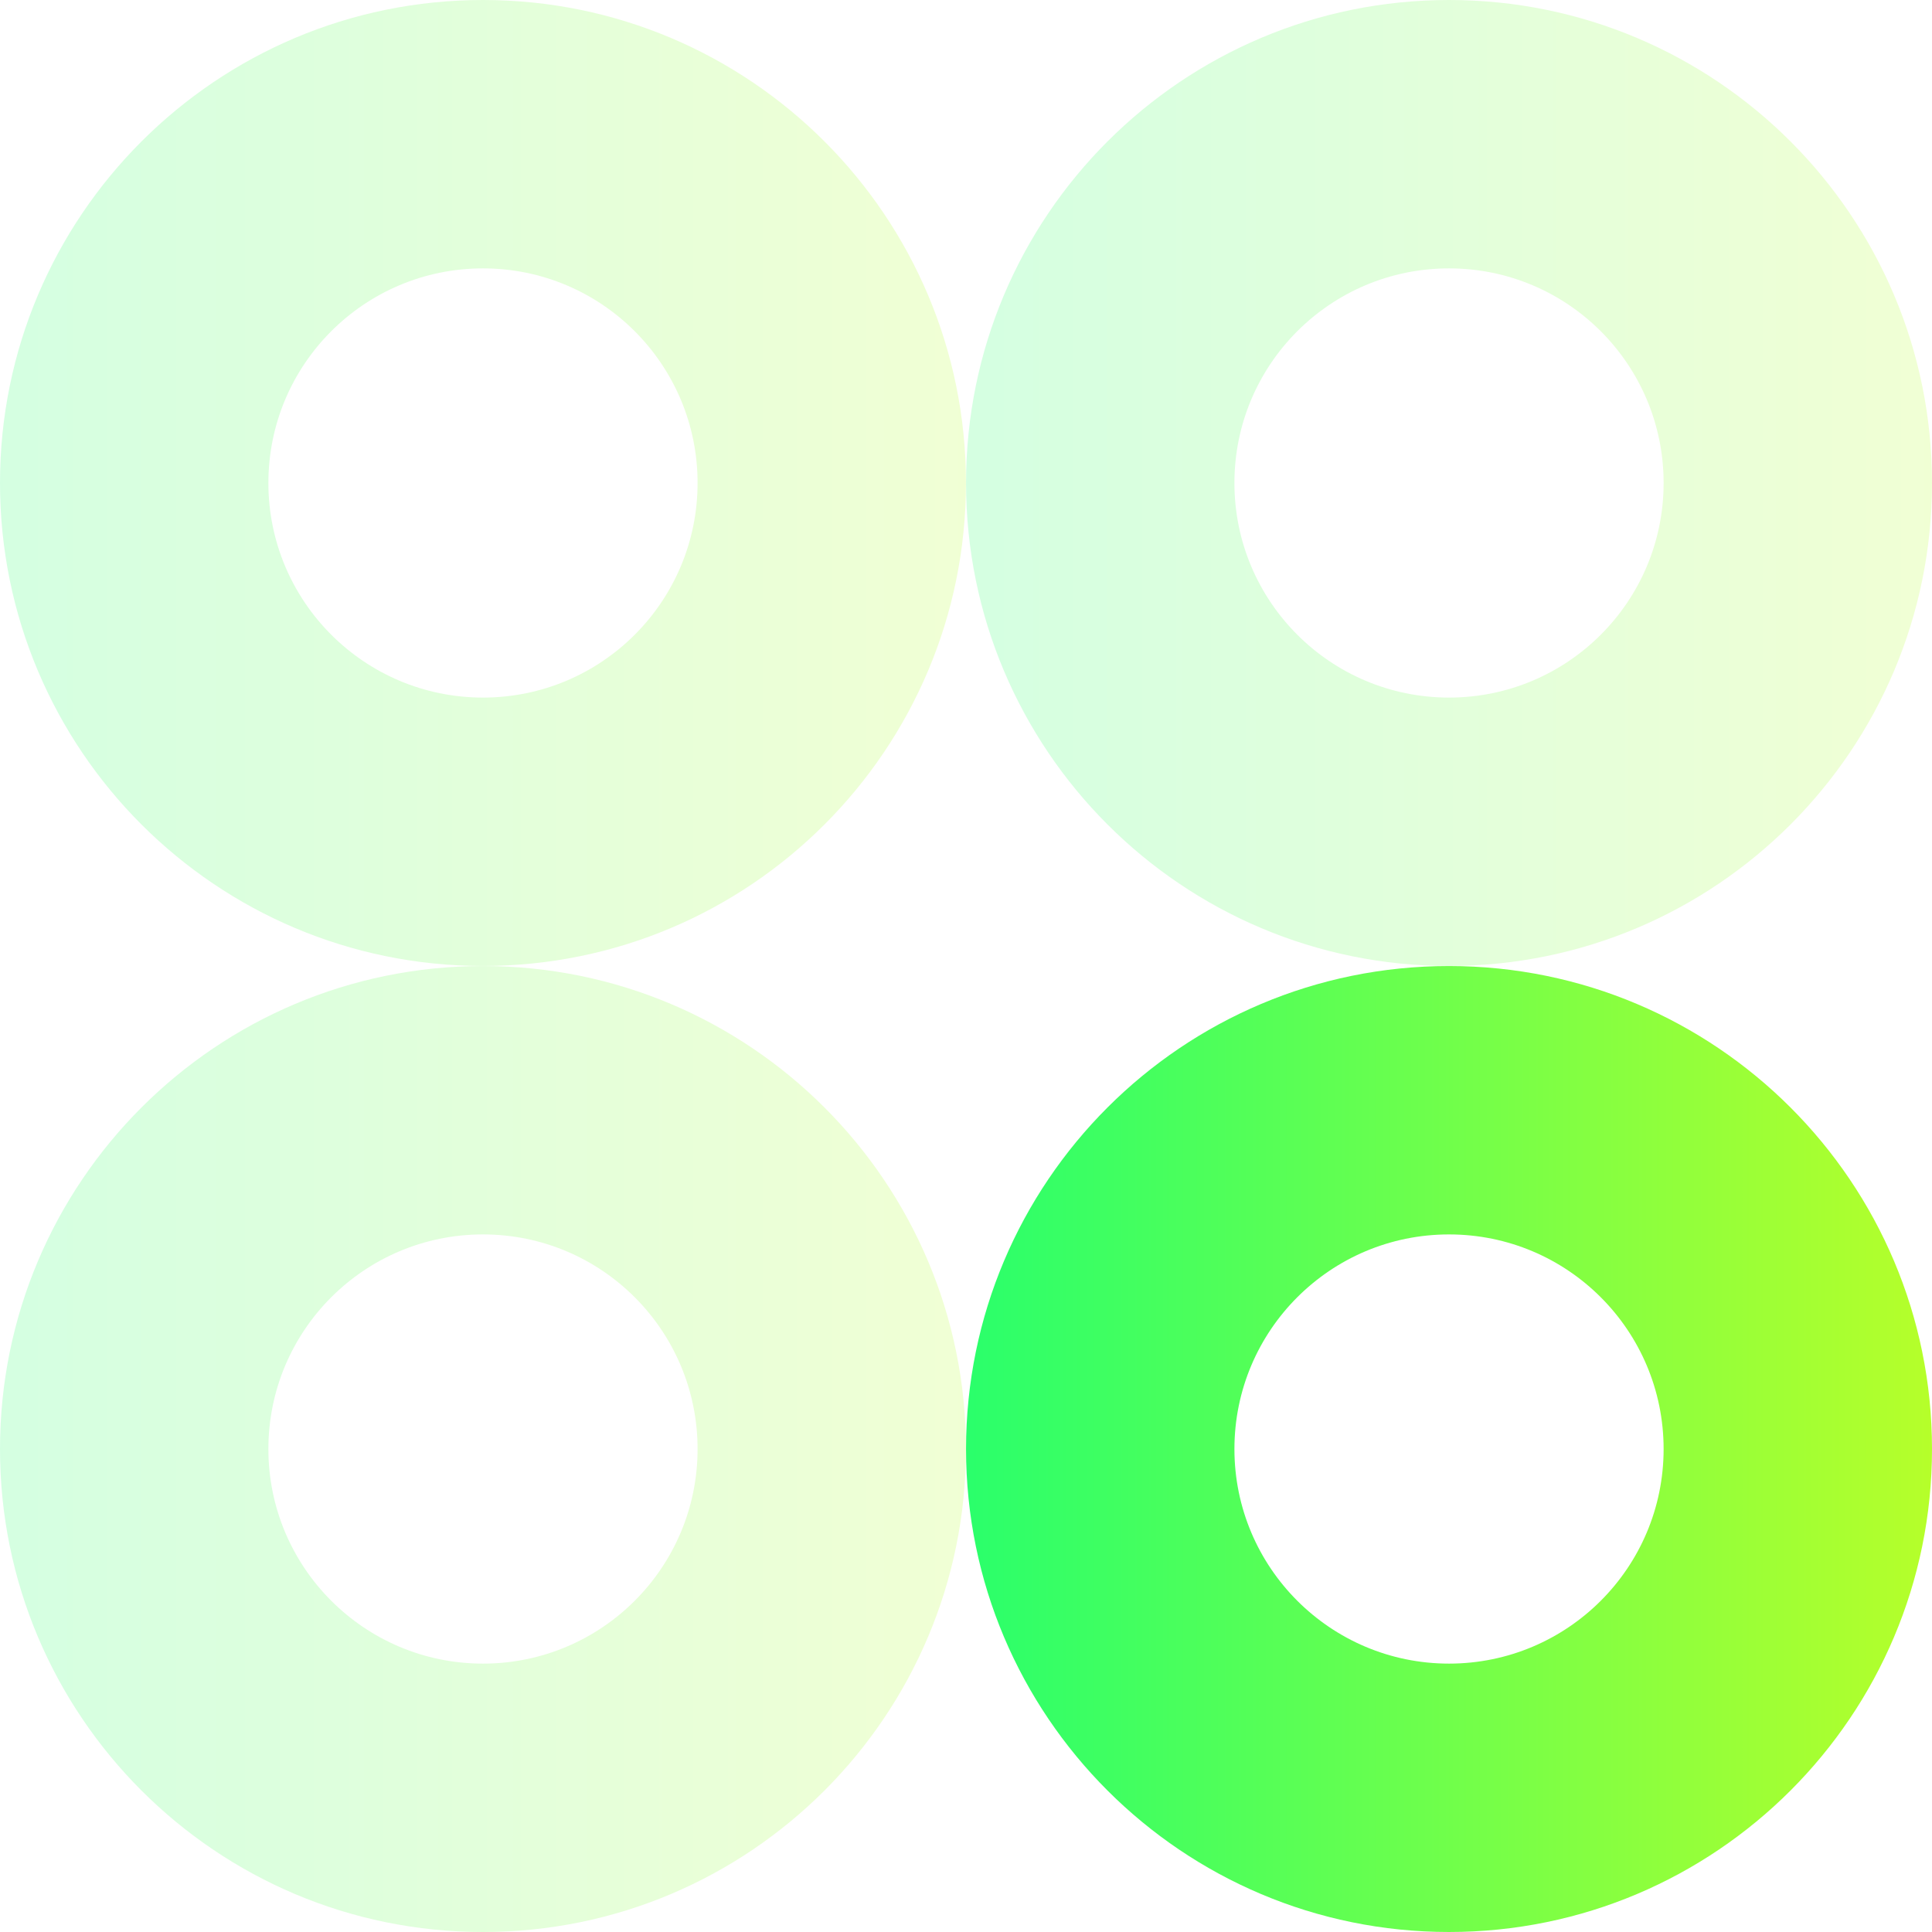
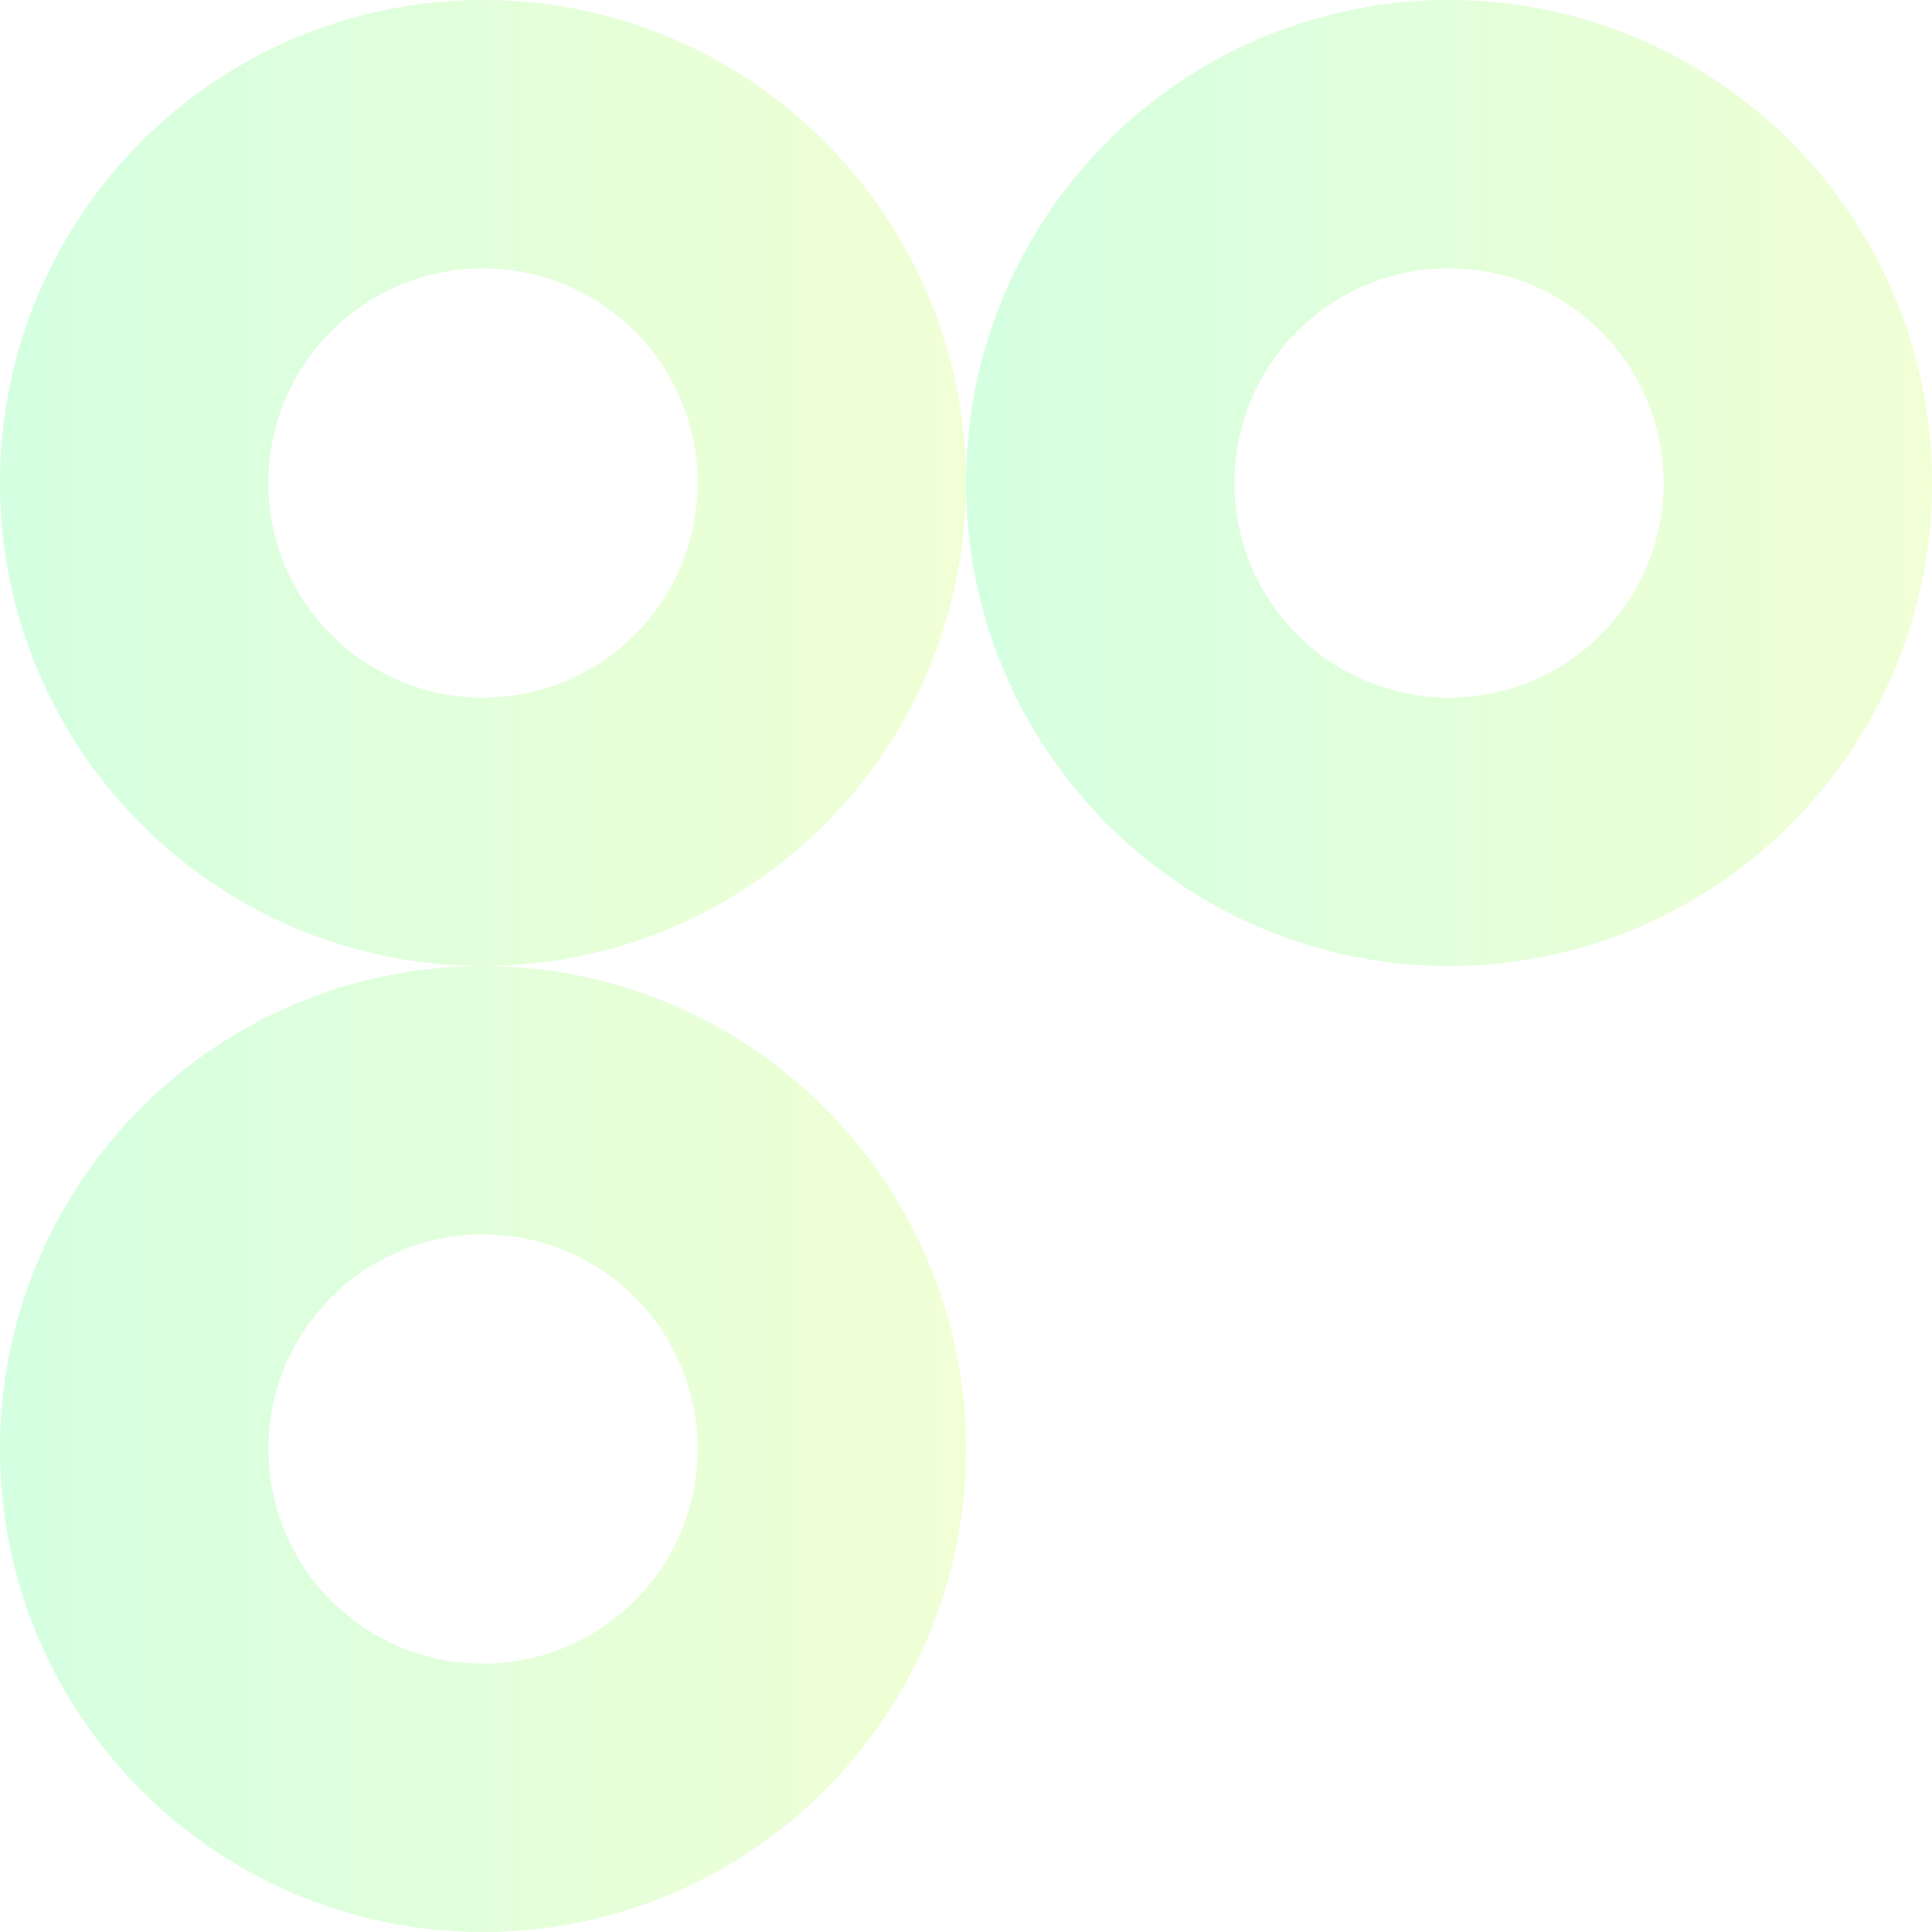
<svg xmlns="http://www.w3.org/2000/svg" xmlns:xlink="http://www.w3.org/1999/xlink" id="_레이어_2" data-name="레이어_2" viewBox="0 0 278.37 278.38">
  <defs>
    <style>
      .cls-1 {
        fill: url(#_무제_그라디언트_6-2);
      }

      .cls-1, .cls-2, .cls-3 {
        opacity: .2;
      }

      .cls-2 {
        fill: url(#_무제_그라디언트_6-3);
      }

      .cls-4 {
        fill: url(#_무제_그라디언트_6-4);
      }

      .cls-3 {
        fill: url(#_무제_그라디언트_6);
      }
    </style>
    <linearGradient id="_무제_그라디언트_6" data-name="무제 그라디언트 6" x1="0" y1="69.59" x2="139.19" y2="69.59" gradientUnits="userSpaceOnUse">
      <stop offset="0" stop-color="#2aff6b" />
      <stop offset="1" stop-color="#b6ff2a" />
    </linearGradient>
    <linearGradient id="_무제_그라디언트_6-2" data-name="무제 그라디언트 6" x1="139.19" x2="278.37" xlink:href="#_무제_그라디언트_6" />
    <linearGradient id="_무제_그라디언트_6-3" data-name="무제 그라디언트 6" y1="208.78" y2="208.78" xlink:href="#_무제_그라디언트_6" />
    <linearGradient id="_무제_그라디언트_6-4" data-name="무제 그라디언트 6" x1="139.19" y1="208.78" x2="278.37" y2="208.78" xlink:href="#_무제_그라디언트_6" />
  </defs>
  <g id="_x3C_Layer_x3E_">
    <g>
      <path class="cls-3" d="M69.59,0C31.16,0,0,31.16,0,69.59s31.16,69.59,69.59,69.59,69.59-31.16,69.59-69.59S108.03,0,69.59,0ZM69.59,100.51c-17.07,0-30.92-13.84-30.92-30.92s13.84-30.92,30.92-30.92,30.92,13.84,30.92,30.92-13.84,30.92-30.92,30.92Z" />
      <path class="cls-1" d="M208.78,0c-38.44,0-69.59,31.16-69.59,69.59s31.16,69.59,69.59,69.59,69.59-31.16,69.59-69.59S247.22,0,208.78,0ZM208.78,100.51c-17.07,0-30.92-13.84-30.92-30.92s13.84-30.92,30.92-30.92,30.92,13.84,30.92,30.92-13.84,30.92-30.92,30.92Z" />
      <path class="cls-2" d="M69.59,139.19C31.16,139.19,0,170.35,0,208.78s31.16,69.59,69.59,69.59,69.59-31.16,69.59-69.59-31.16-69.59-69.59-69.59ZM69.59,239.7c-17.07,0-30.92-13.84-30.92-30.92s13.84-30.92,30.92-30.92,30.92,13.84,30.92,30.92-13.84,30.92-30.92,30.92Z" />
-       <path class="cls-4" d="M208.78,139.19c-38.44,0-69.59,31.16-69.59,69.59s31.16,69.59,69.59,69.59,69.59-31.16,69.59-69.59-31.16-69.59-69.59-69.59ZM208.78,239.7c-17.07,0-30.92-13.84-30.92-30.92s13.84-30.92,30.92-30.92,30.92,13.84,30.92,30.92-13.84,30.92-30.92,30.92Z" />
    </g>
  </g>
</svg>